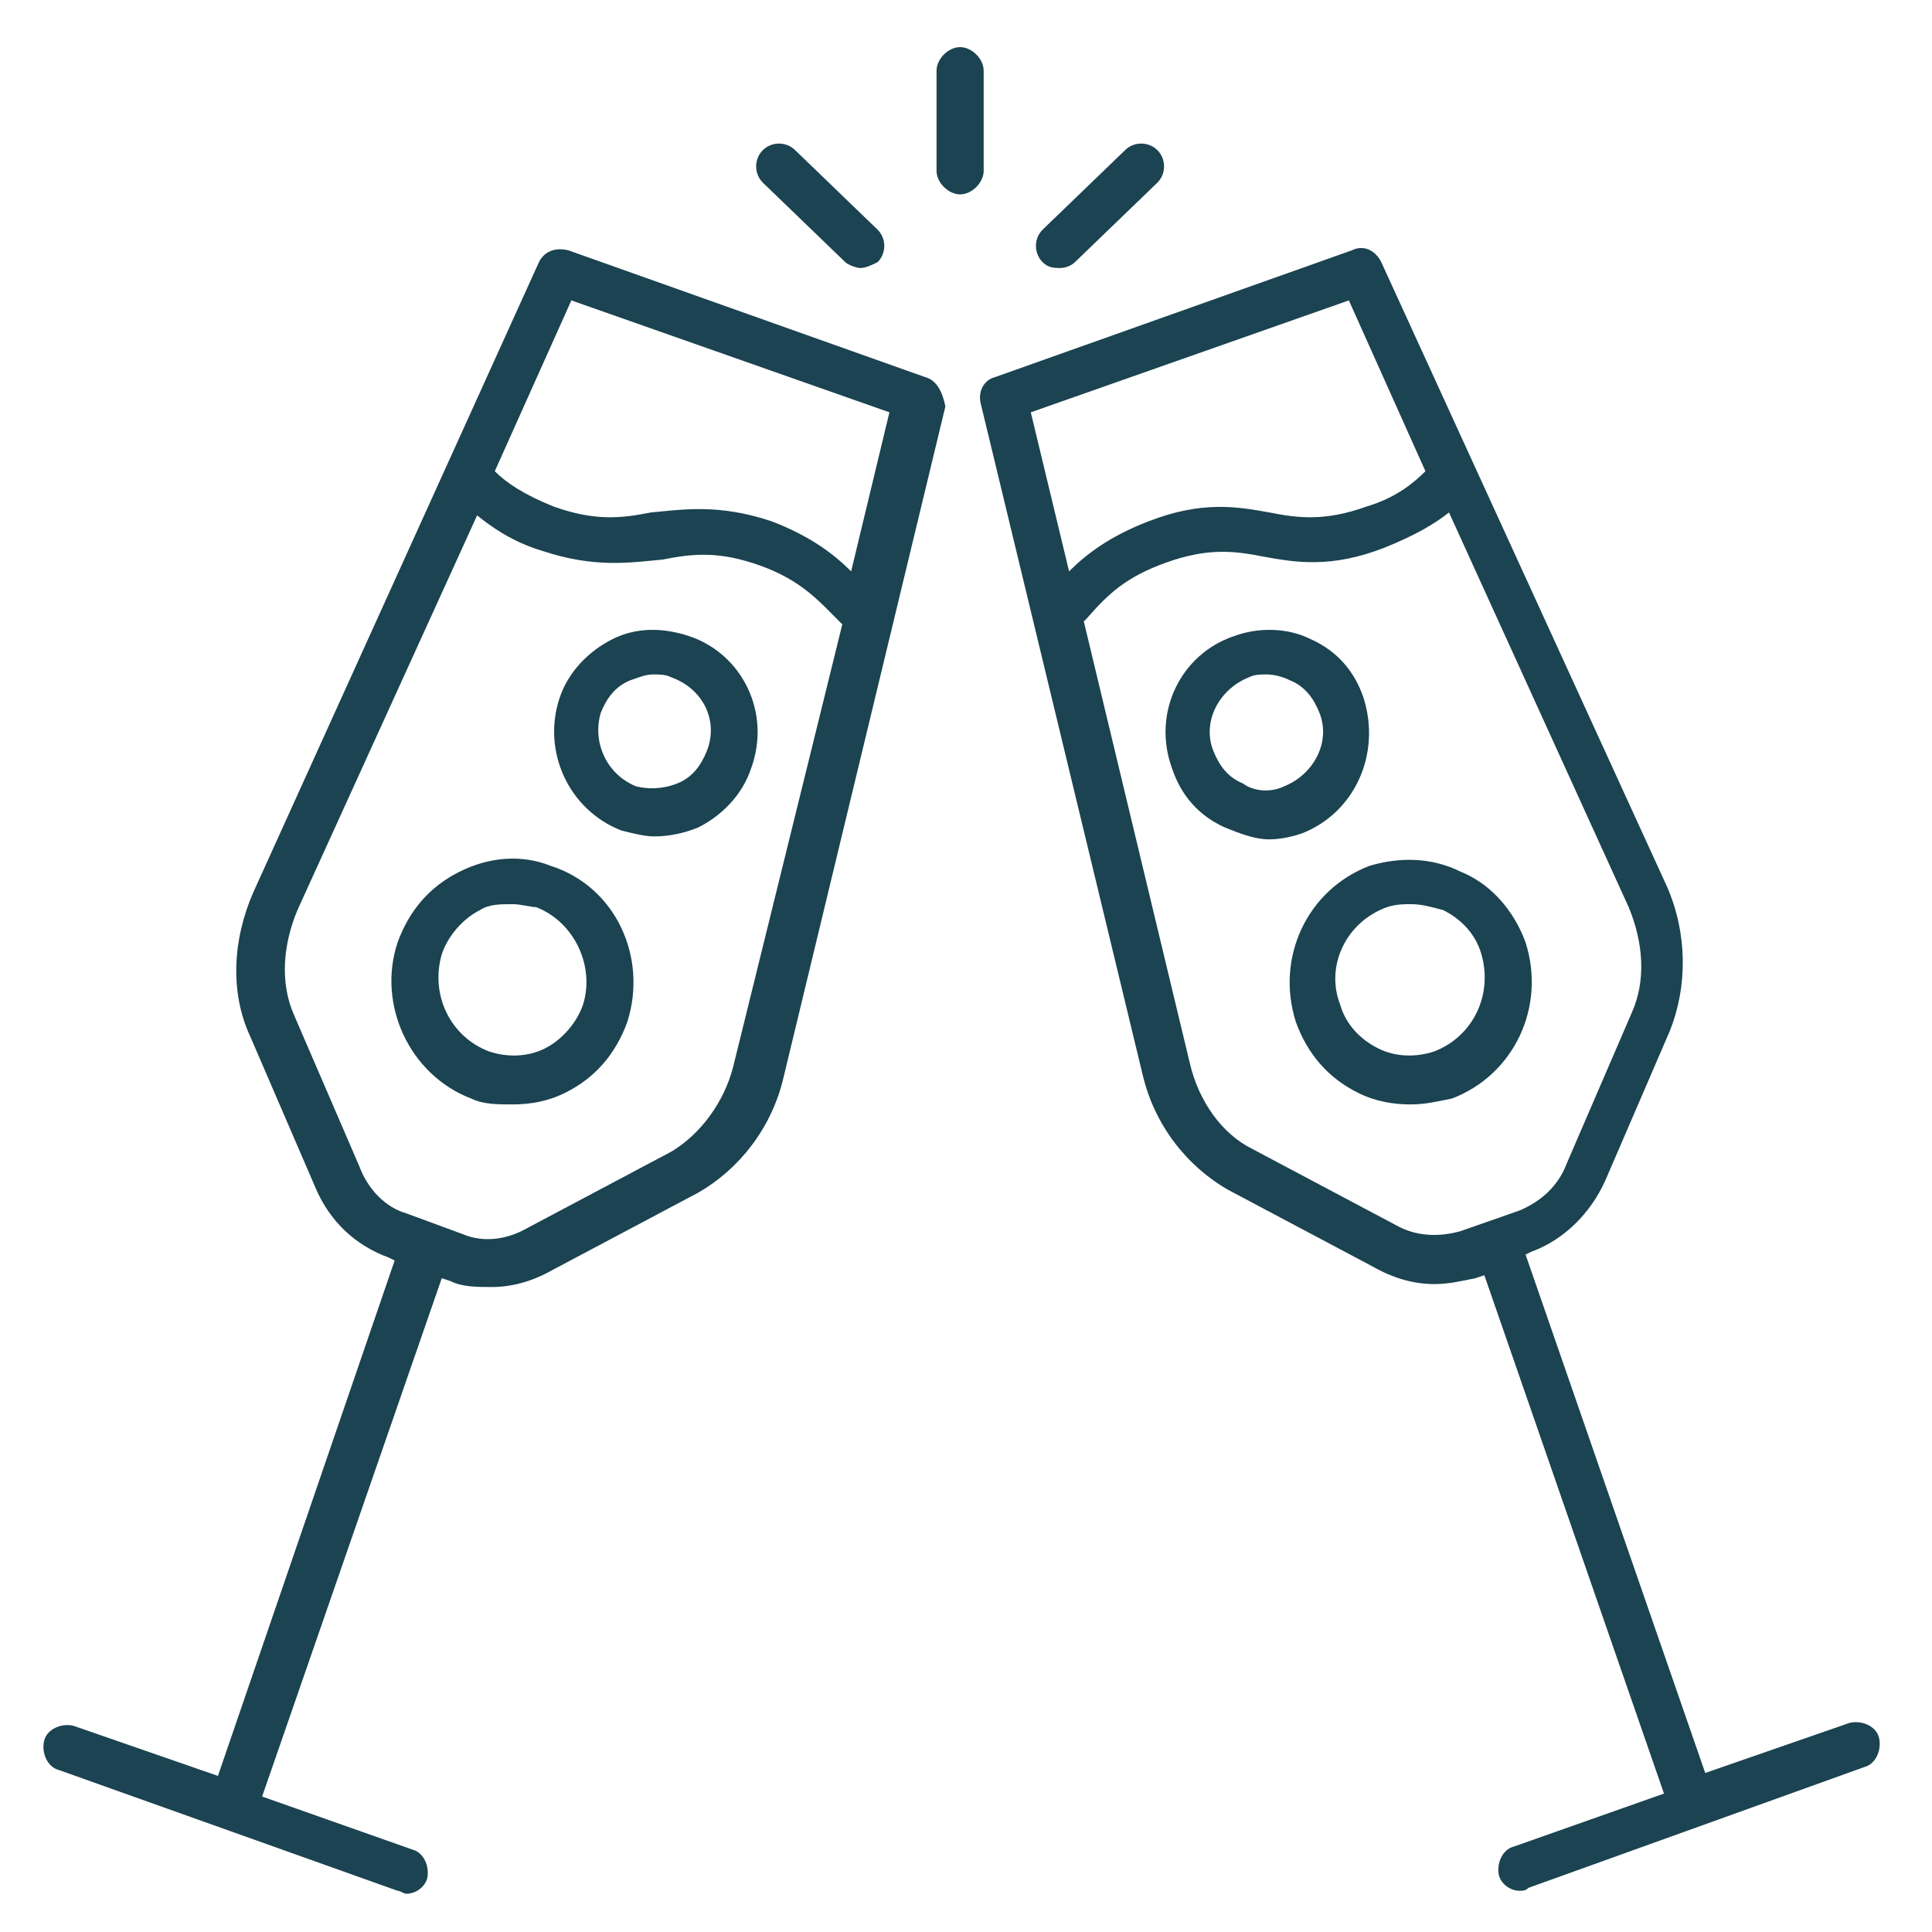
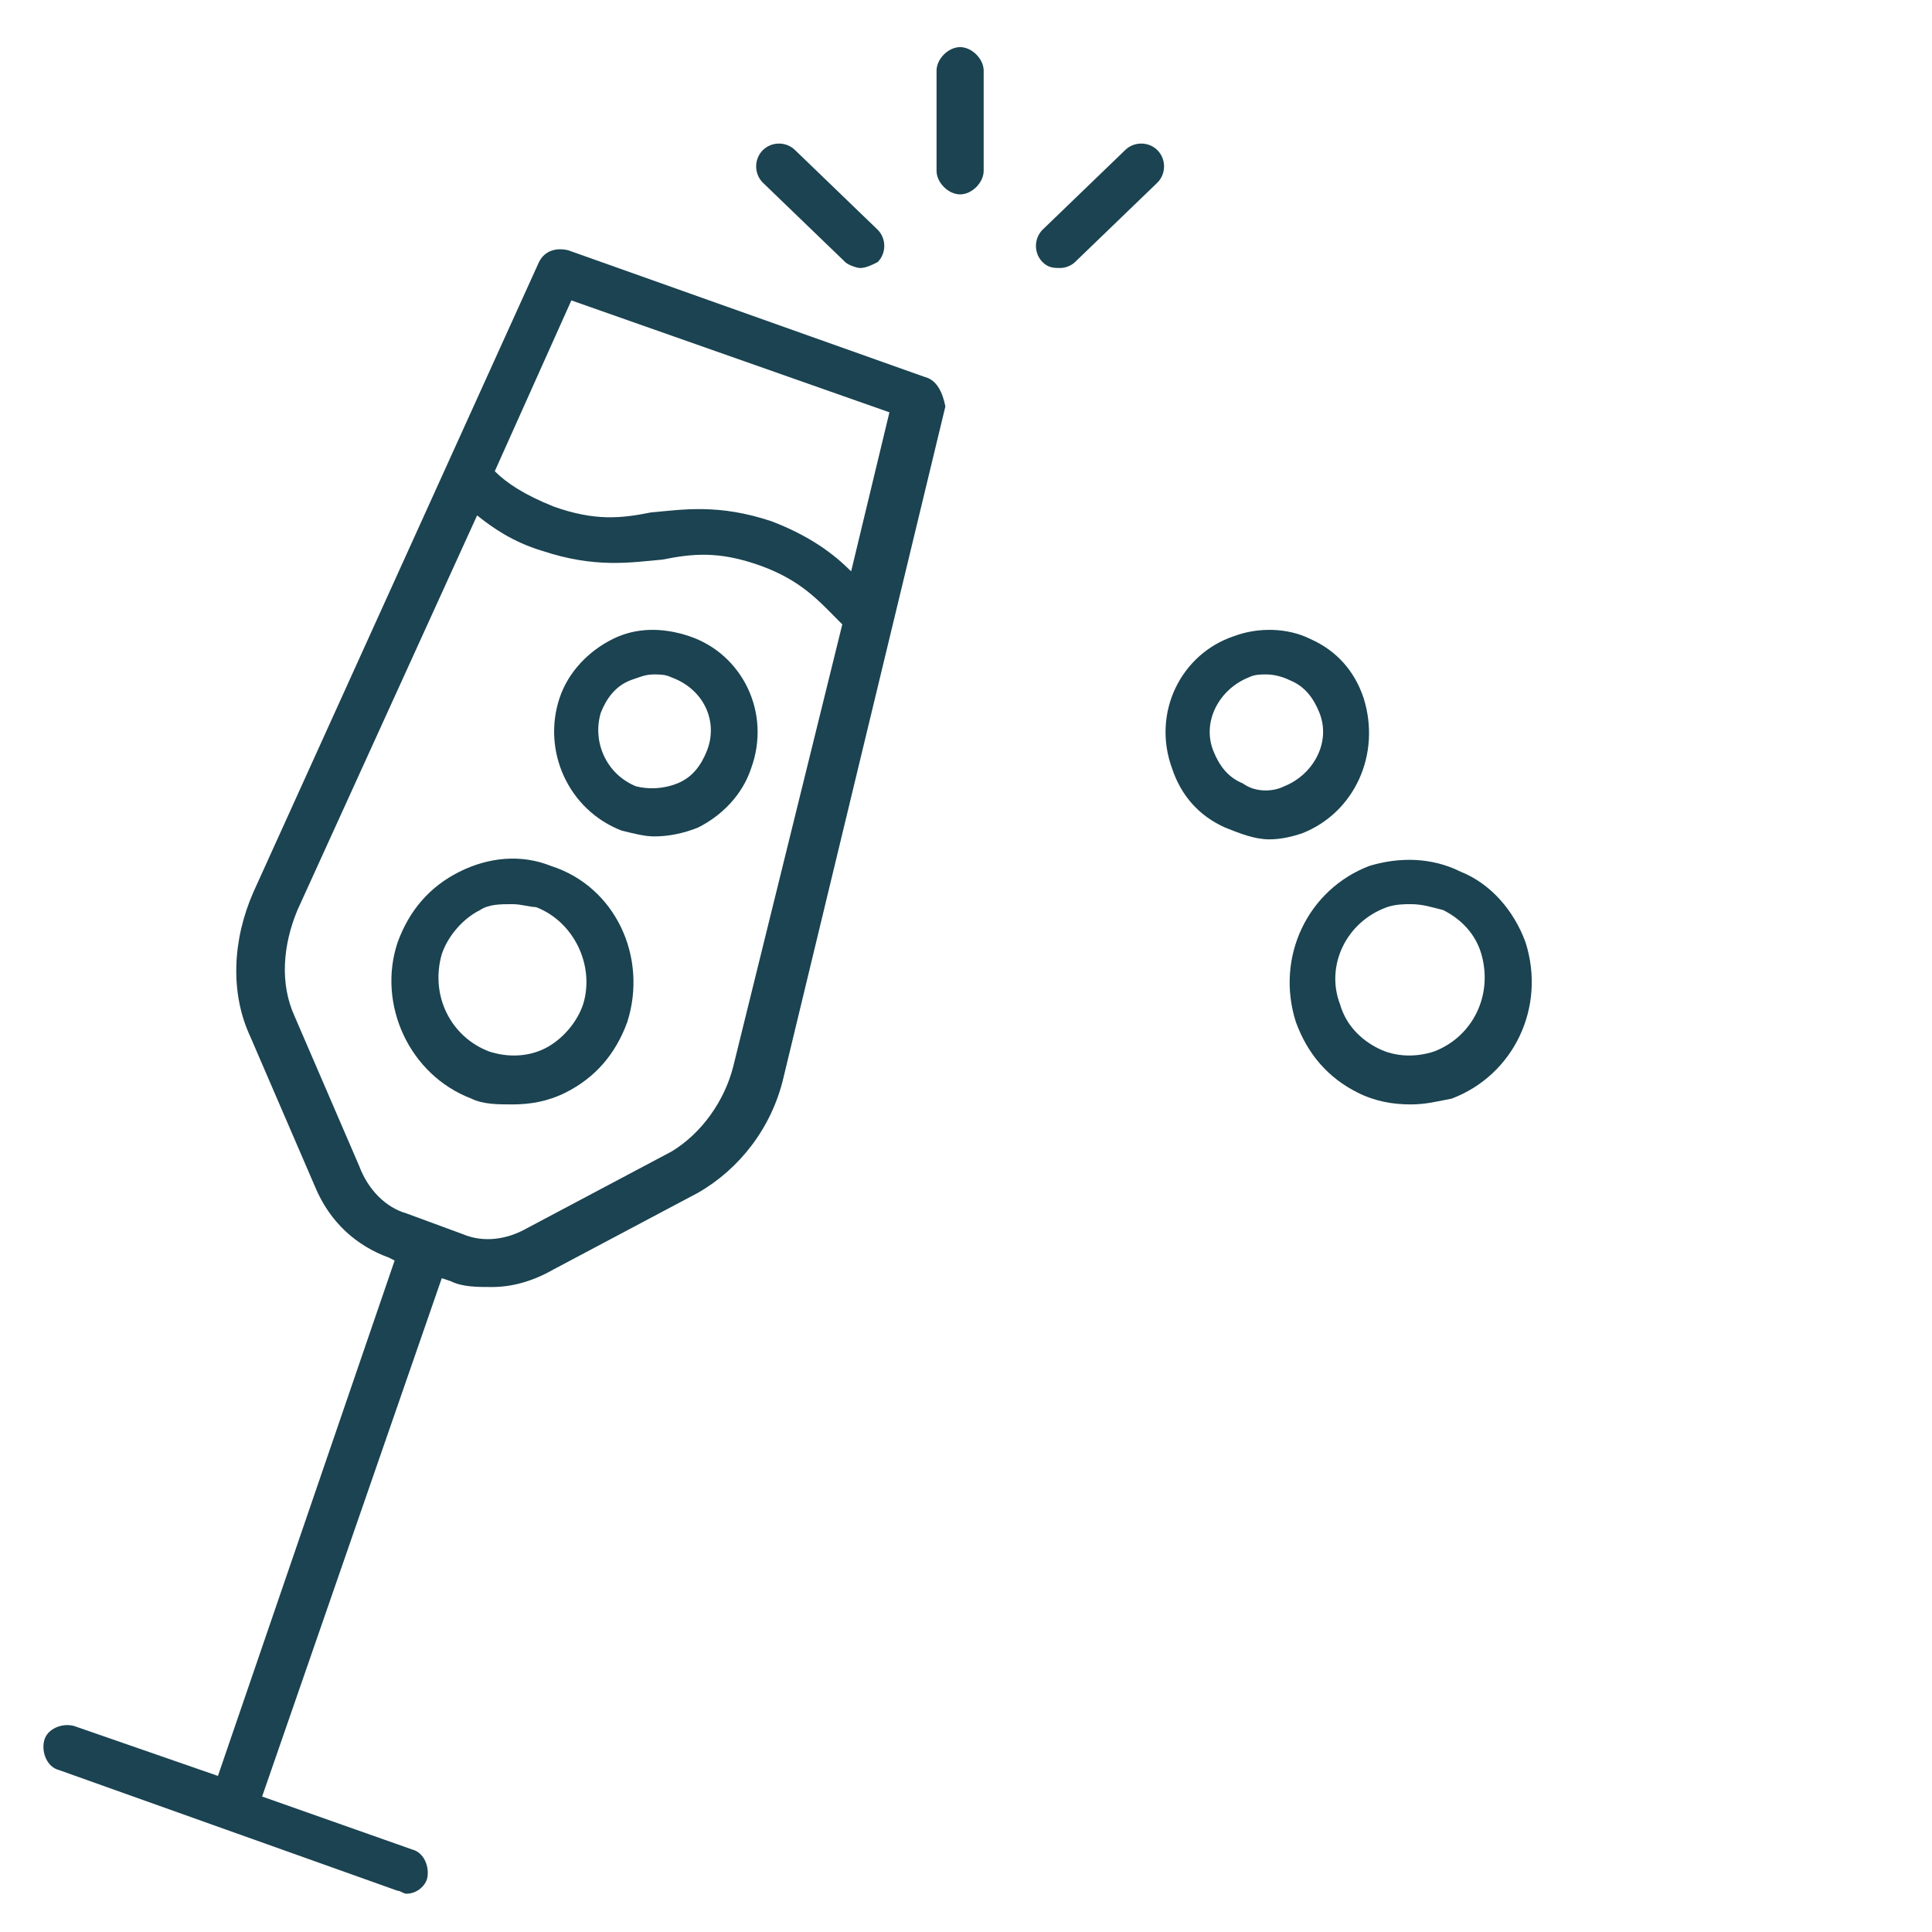
<svg xmlns="http://www.w3.org/2000/svg" version="1.1" id="Layer_1" x="0px" y="0px" viewBox="0 0 65.6 65.6" style="enable-background:new 0 0 65.6 65.6;" xml:space="preserve">
  <style type="text/css">
	.st0{fill:#1B4351;}
</style>
-   <path class="st0" d="M49.6,41.8c-0.7,0.2-1.5,0.2-2.2-0.2l-4.9-2.6c-1-0.5-1.8-1.6-2.1-2.9l-3.6-15l0.1-0.1c0.7-0.8,1.3-1.4,2.7-1.9  c1.4-0.5,2.3-0.4,3.3-0.2c1.1,0.2,2.3,0.4,4.1-0.3c1-0.4,1.7-0.8,2.2-1.2l6.1,13.4c0.5,1.2,0.6,2.5,0.1,3.6l-2.2,5.1  c-0.3,0.8-0.9,1.3-1.6,1.6L49.6,41.8z M35,14l10.8-3.8l2.6,5.8c-0.4,0.4-1,0.9-2,1.2c-1.4,0.5-2.3,0.4-3.3,0.2  c-1.1-0.2-2.3-0.4-4.1,0.3c-1.3,0.5-2.1,1.1-2.7,1.7L35,14z M63.8,59c-0.1-0.4-0.6-0.6-1-0.5l-4.9,1.7l-6.1-17.6l0.2-0.1  c1.1-0.4,2-1.3,2.5-2.4l2.2-5.1c0.6-1.5,0.6-3.3-0.1-4.9L46.9,8.9c-0.2-0.4-0.6-0.6-1-0.4l-12.1,4.3c-0.4,0.1-0.6,0.5-0.5,0.9  l5.5,22.8c0.4,1.7,1.5,3.1,2.9,3.9l4.9,2.6c0.7,0.4,1.4,0.6,2.1,0.6c0.5,0,0.9-0.1,1.4-0.2l0.3-0.1l6.1,17.6l-5.1,1.8  c-0.4,0.1-0.6,0.6-0.5,1c0.1,0.3,0.4,0.5,0.7,0.5c0.1,0,0.2,0,0.3-0.1L63.3,60C63.7,59.9,63.9,59.4,63.8,59" />
  <path class="st0" d="M42.2,26.6c-0.5-0.2-0.8-0.6-1-1.1c-0.4-1,0.2-2.1,1.2-2.5c0.2-0.1,0.4-0.1,0.6-0.1c0.3,0,0.6,0.1,0.8,0.2  c0.5,0.2,0.8,0.6,1,1.1c0.4,1-0.2,2.1-1.2,2.5C43.2,26.9,42.6,26.9,42.2,26.6 M46.3,23.7c-0.3-0.9-0.9-1.6-1.8-2  c-0.8-0.4-1.8-0.4-2.6-0.1c-1.8,0.6-2.8,2.6-2.1,4.5c0.3,0.9,0.9,1.6,1.8,2c0.5,0.2,1,0.4,1.5,0.4c0.4,0,0.8-0.1,1.1-0.2  C46,27.6,46.9,25.6,46.3,23.7" />
  <path class="st0" d="M48.7,35.7c-0.6,0.2-1.3,0.2-1.9-0.1c-0.6-0.3-1.1-0.8-1.3-1.5c-0.5-1.3,0.2-2.8,1.6-3.3  c0.3-0.1,0.6-0.1,0.8-0.1c0.4,0,0.7,0.1,1.1,0.2c0.6,0.3,1.1,0.8,1.3,1.5C50.7,33.8,50,35.2,48.7,35.7 M49.6,29.6  c-1-0.5-2.1-0.5-3.1-0.2c-2.1,0.8-3.2,3.1-2.5,5.3c0.4,1.1,1.1,1.9,2.1,2.4c0.6,0.3,1.2,0.4,1.8,0.4c0.5,0,0.9-0.1,1.4-0.2  c2.1-0.8,3.2-3.1,2.5-5.3C51.4,30.9,50.6,30,49.6,29.6" />
  <path class="st0" d="M28.9,19.4c-0.6-0.6-1.4-1.2-2.7-1.7c-1.8-0.6-3-0.4-4.1-0.3c-1,0.2-1.9,0.3-3.3-0.2c-1-0.4-1.6-0.8-2-1.2  l2.6-5.8L30.2,14L28.9,19.4z M24.9,36.2c-0.3,1.2-1.1,2.3-2.1,2.9l-4.9,2.6c-0.7,0.4-1.5,0.5-2.2,0.2l-1.9-0.7  c-0.7-0.2-1.3-0.8-1.6-1.6l-2.2-5.1c-0.5-1.1-0.4-2.4,0.1-3.6l6.1-13.4c0.5,0.4,1.2,0.9,2.2,1.2c1.8,0.6,3,0.4,4.1,0.3  c1-0.2,1.9-0.3,3.3,0.2c1.4,0.5,2,1.2,2.7,1.9l0.1,0.1L24.9,36.2z M31.4,12.8L19.3,8.5c-0.4-0.1-0.8,0-1,0.4L8.6,30.3  c-0.7,1.6-0.8,3.4-0.1,4.9l2.2,5.1c0.5,1.2,1.4,2,2.5,2.4l0.2,0.1L7.4,60.3l-4.9-1.7c-0.4-0.1-0.9,0.1-1,0.5c-0.1,0.4,0.1,0.9,0.5,1  l11.5,4.1c0.1,0,0.2,0.1,0.3,0.1c0.3,0,0.6-0.2,0.7-0.5c0.1-0.4-0.1-0.9-0.5-1l-5.1-1.8l6.1-17.6l0.3,0.1c0.4,0.2,0.9,0.2,1.4,0.2  c0.7,0,1.4-0.2,2.1-0.6l4.9-2.6c1.4-0.8,2.5-2.2,2.9-3.9l5.5-22.8C32,13.3,31.8,12.9,31.4,12.8" />
  <path class="st0" d="M24,25.5c-0.2,0.5-0.5,0.9-1,1.1c-0.5,0.2-1,0.2-1.4,0.1c-1-0.4-1.5-1.5-1.2-2.5c0.2-0.5,0.5-0.9,1-1.1  c0.3-0.1,0.5-0.2,0.8-0.2c0.2,0,0.4,0,0.6,0.1C23.9,23.4,24.4,24.5,24,25.5 M23.4,21.6c-0.9-0.3-1.8-0.3-2.6,0.1  c-0.8,0.4-1.5,1.1-1.8,2c-0.6,1.8,0.3,3.8,2.1,4.5c0.4,0.1,0.8,0.2,1.1,0.2c0.5,0,1-0.1,1.5-0.3c0.8-0.4,1.5-1.1,1.8-2  C26.2,24.2,25.2,22.2,23.4,21.6" />
  <path class="st0" d="M19.8,34.1c-0.2,0.6-0.7,1.2-1.3,1.5c-0.6,0.3-1.3,0.3-1.9,0.1c-1.3-0.5-2-1.9-1.6-3.3c0.2-0.6,0.7-1.2,1.3-1.5  c0.3-0.2,0.7-0.2,1.1-0.2c0.3,0,0.6,0.1,0.8,0.1C19.5,31.3,20.2,32.8,19.8,34.1 M18.7,29.4c-1-0.4-2.1-0.3-3.1,0.2  c-1,0.5-1.7,1.3-2.1,2.4c-0.7,2.1,0.4,4.5,2.5,5.3c0.4,0.2,0.9,0.2,1.4,0.2c0.6,0,1.2-0.1,1.8-0.4c1-0.5,1.7-1.3,2.1-2.4  C22,32.5,20.9,30.1,18.7,29.4" />
  <path class="st0" d="M36,9.1c0.2,0,0.4-0.1,0.5-0.2l2.8-2.7c0.3-0.3,0.3-0.8,0-1.1c-0.3-0.3-0.8-0.3-1.1,0l-2.8,2.7  c-0.3,0.3-0.3,0.8,0,1.1C35.6,9.1,35.8,9.1,36,9.1" />
  <path class="st0" d="M28.7,8.9c0.1,0.1,0.4,0.2,0.5,0.2c0.2,0,0.4-0.1,0.6-0.2c0.3-0.3,0.3-0.8,0-1.1L27,5.1c-0.3-0.3-0.8-0.3-1.1,0  s-0.3,0.8,0,1.1L28.7,8.9z" />
  <path class="st0" d="M33.4,2.4c0-0.4-0.4-0.8-0.8-0.8S31.8,2,31.8,2.4v3.4c0,0.4,0.4,0.8,0.8,0.8s0.8-0.4,0.8-0.8V2.4z" />
</svg>